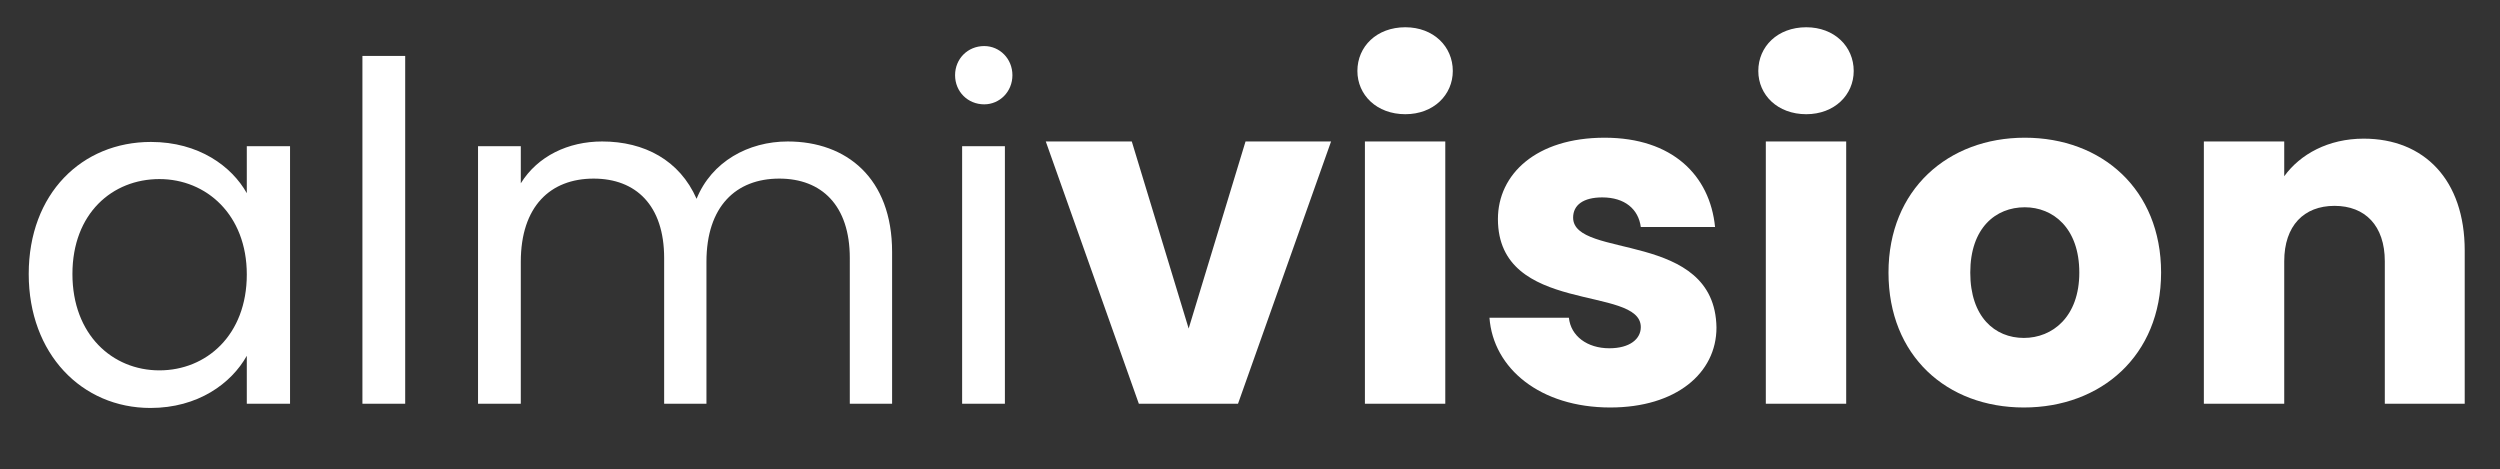
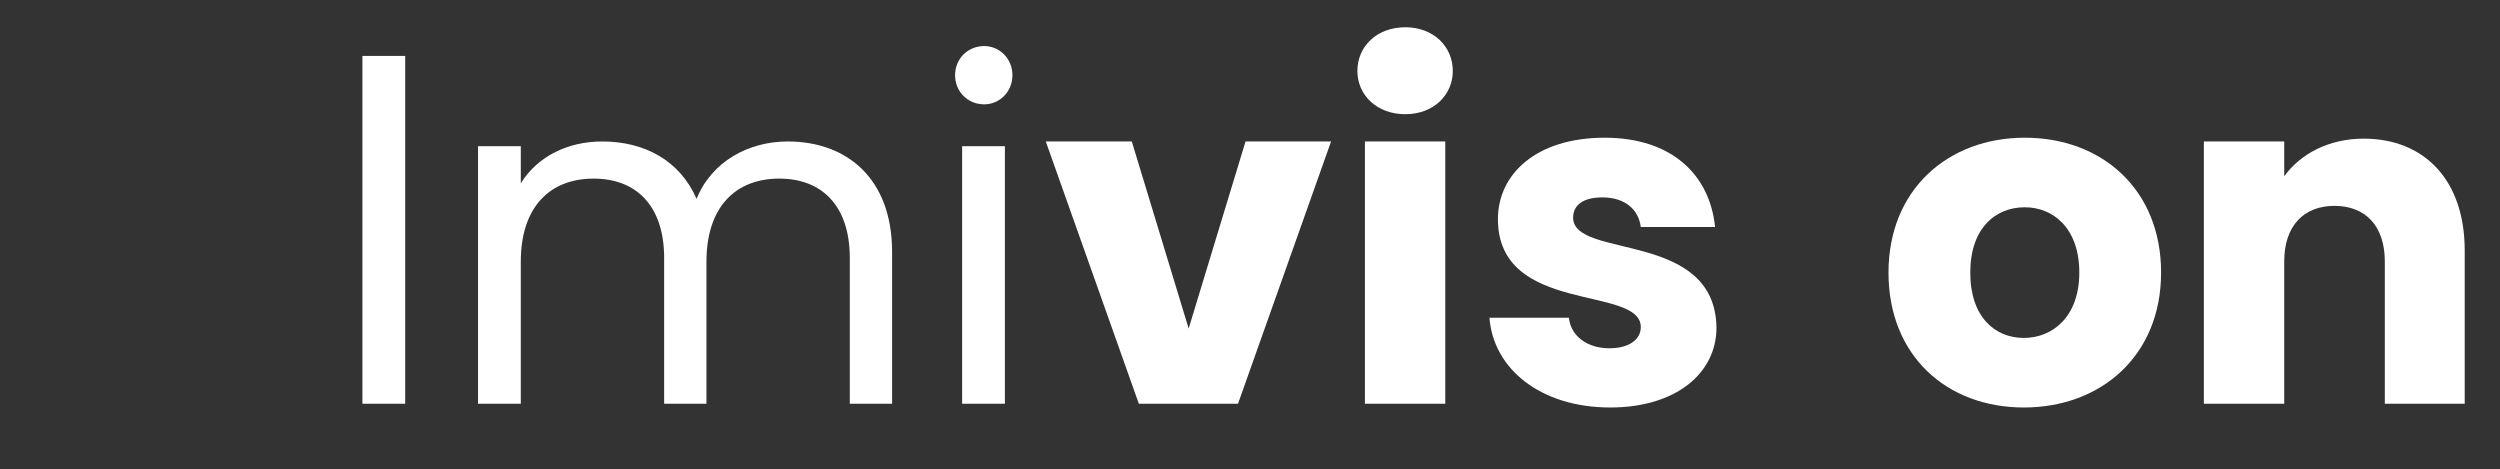
<svg xmlns="http://www.w3.org/2000/svg" version="1.1" id="Layer_1" x="0px" y="0px" viewBox="0 0 2500 469.49" style="enable-background:new 0 0 2500 469.49;" xml:space="preserve">
  <rect x="0" y="0" width="2500" height="469.49" fill="#333333" stroke="none" />
  <style type="text/css"> .st0{fill:#FFFFFF;} </style>
  <g>
-     <path class="st0" d="M150.92,141.94c47.94,0,80.84,24.44,95.88,51.23v-47h43.24v257.56H246.8v-47.94 c-15.51,27.73-48.88,52.17-96.35,52.17c-68.62,0-121.73-54.05-121.73-133.95C28.72,193.64,81.83,141.94,150.92,141.94z M159.38,179.07c-47,0-86.95,34.31-86.95,94.94c0,60.63,39.95,96.35,86.95,96.35c47,0,87.42-35.25,87.42-95.88 C246.8,214.79,206.38,179.07,159.38,179.07z" />
    <path class="st0" d="M362.42,55.93h42.77v347.8h-42.77V55.93z" />
    <path class="st0" d="M849.8,258.03c0-52.64-28.2-79.43-70.5-79.43c-43.24,0-72.85,27.73-72.85,83.19v141.94h-42.3v-145.7 c0-52.64-28.2-79.43-70.5-79.43c-43.24,0-72.85,27.73-72.85,83.19v141.94h-42.77V146.17h42.77v37.13 c16.92-27.26,47.47-41.83,81.31-41.83c42.3,0,77.55,18.8,94.47,57.34c15.04-37.13,51.7-57.34,91.18-57.34 c58.75,0,104.34,36.66,104.34,110.45v151.81h-42.3V258.03z" />
    <path class="st0" d="M955.08,75.2c0-16.45,12.69-29.14,29.14-29.14c15.51,0,28.2,12.69,28.2,29.14c0,16.45-12.69,29.14-28.2,29.14 C967.77,104.34,955.08,91.65,955.08,75.2z M962.13,146.17h42.77v257.56h-42.77V146.17z" />
    <path class="st0" d="M1131.79,141.47l56.87,187.06l56.87-187.06h85.54l-93.06,262.26h-99.17l-93.06-262.26H1131.79z" />
    <path class="st0" d="M1357.39,70.97c0-24.44,19.27-43.71,47.94-43.71c28.2,0,47.47,19.27,47.47,43.71 c0,23.97-19.27,43.24-47.47,43.24C1376.66,114.21,1357.39,94.94,1357.39,70.97z M1364.91,141.47h80.37v262.26h-80.37V141.47z" />
    <path class="st0" d="M1610.25,407.49c-70.03,0-117.03-39.01-120.79-89.77h79.43c1.88,18.33,18.33,30.55,40.42,30.55 c20.68,0,31.49-9.4,31.49-21.15c0-42.3-142.88-11.75-142.88-108.1c0-44.65,38.07-81.31,106.69-81.31 c67.68,0,105.28,37.6,110.45,89.3h-74.26c-2.35-17.86-15.98-29.61-38.54-29.61c-18.8,0-29.14,7.52-29.14,20.21 c0,41.83,141.94,12.22,143.35,109.98C1716.47,373.18,1676.05,407.49,1610.25,407.49z" />
-     <path class="st0" d="M1758.3,70.97c0-24.44,19.27-43.71,47.94-43.71c28.2,0,47.47,19.27,47.47,43.71 c0,23.97-19.27,43.24-47.47,43.24C1777.57,114.21,1758.3,94.94,1758.3,70.97z M1765.82,141.47h80.37v262.26h-80.37V141.47z" />
    <path class="st0" d="M2023.85,407.49c-77.08,0-135.36-51.7-135.36-134.89c0-83.19,59.69-134.89,136.3-134.89 c77.08,0,136.3,51.7,136.3,134.89C2161.09,355.79,2100.93,407.49,2023.85,407.49z M2023.85,337.93c28.67,0,55.46-21.15,55.46-65.33 c0-44.65-26.32-65.33-54.52-65.33c-29.14,0-54.52,20.68-54.52,65.33C1970.27,316.78,1994.71,337.93,2023.85,337.93z" />
    <path class="st0" d="M2384.81,261.32c0-35.72-19.74-55.46-50.29-55.46c-30.55,0-50.29,19.74-50.29,55.46v142.41h-80.37V141.47 h80.37v34.78c15.98-22.09,44.18-37.6,79.43-37.6c60.63,0,101.05,41.36,101.05,111.86v153.22h-79.9V261.32z" />
  </g>
</svg>